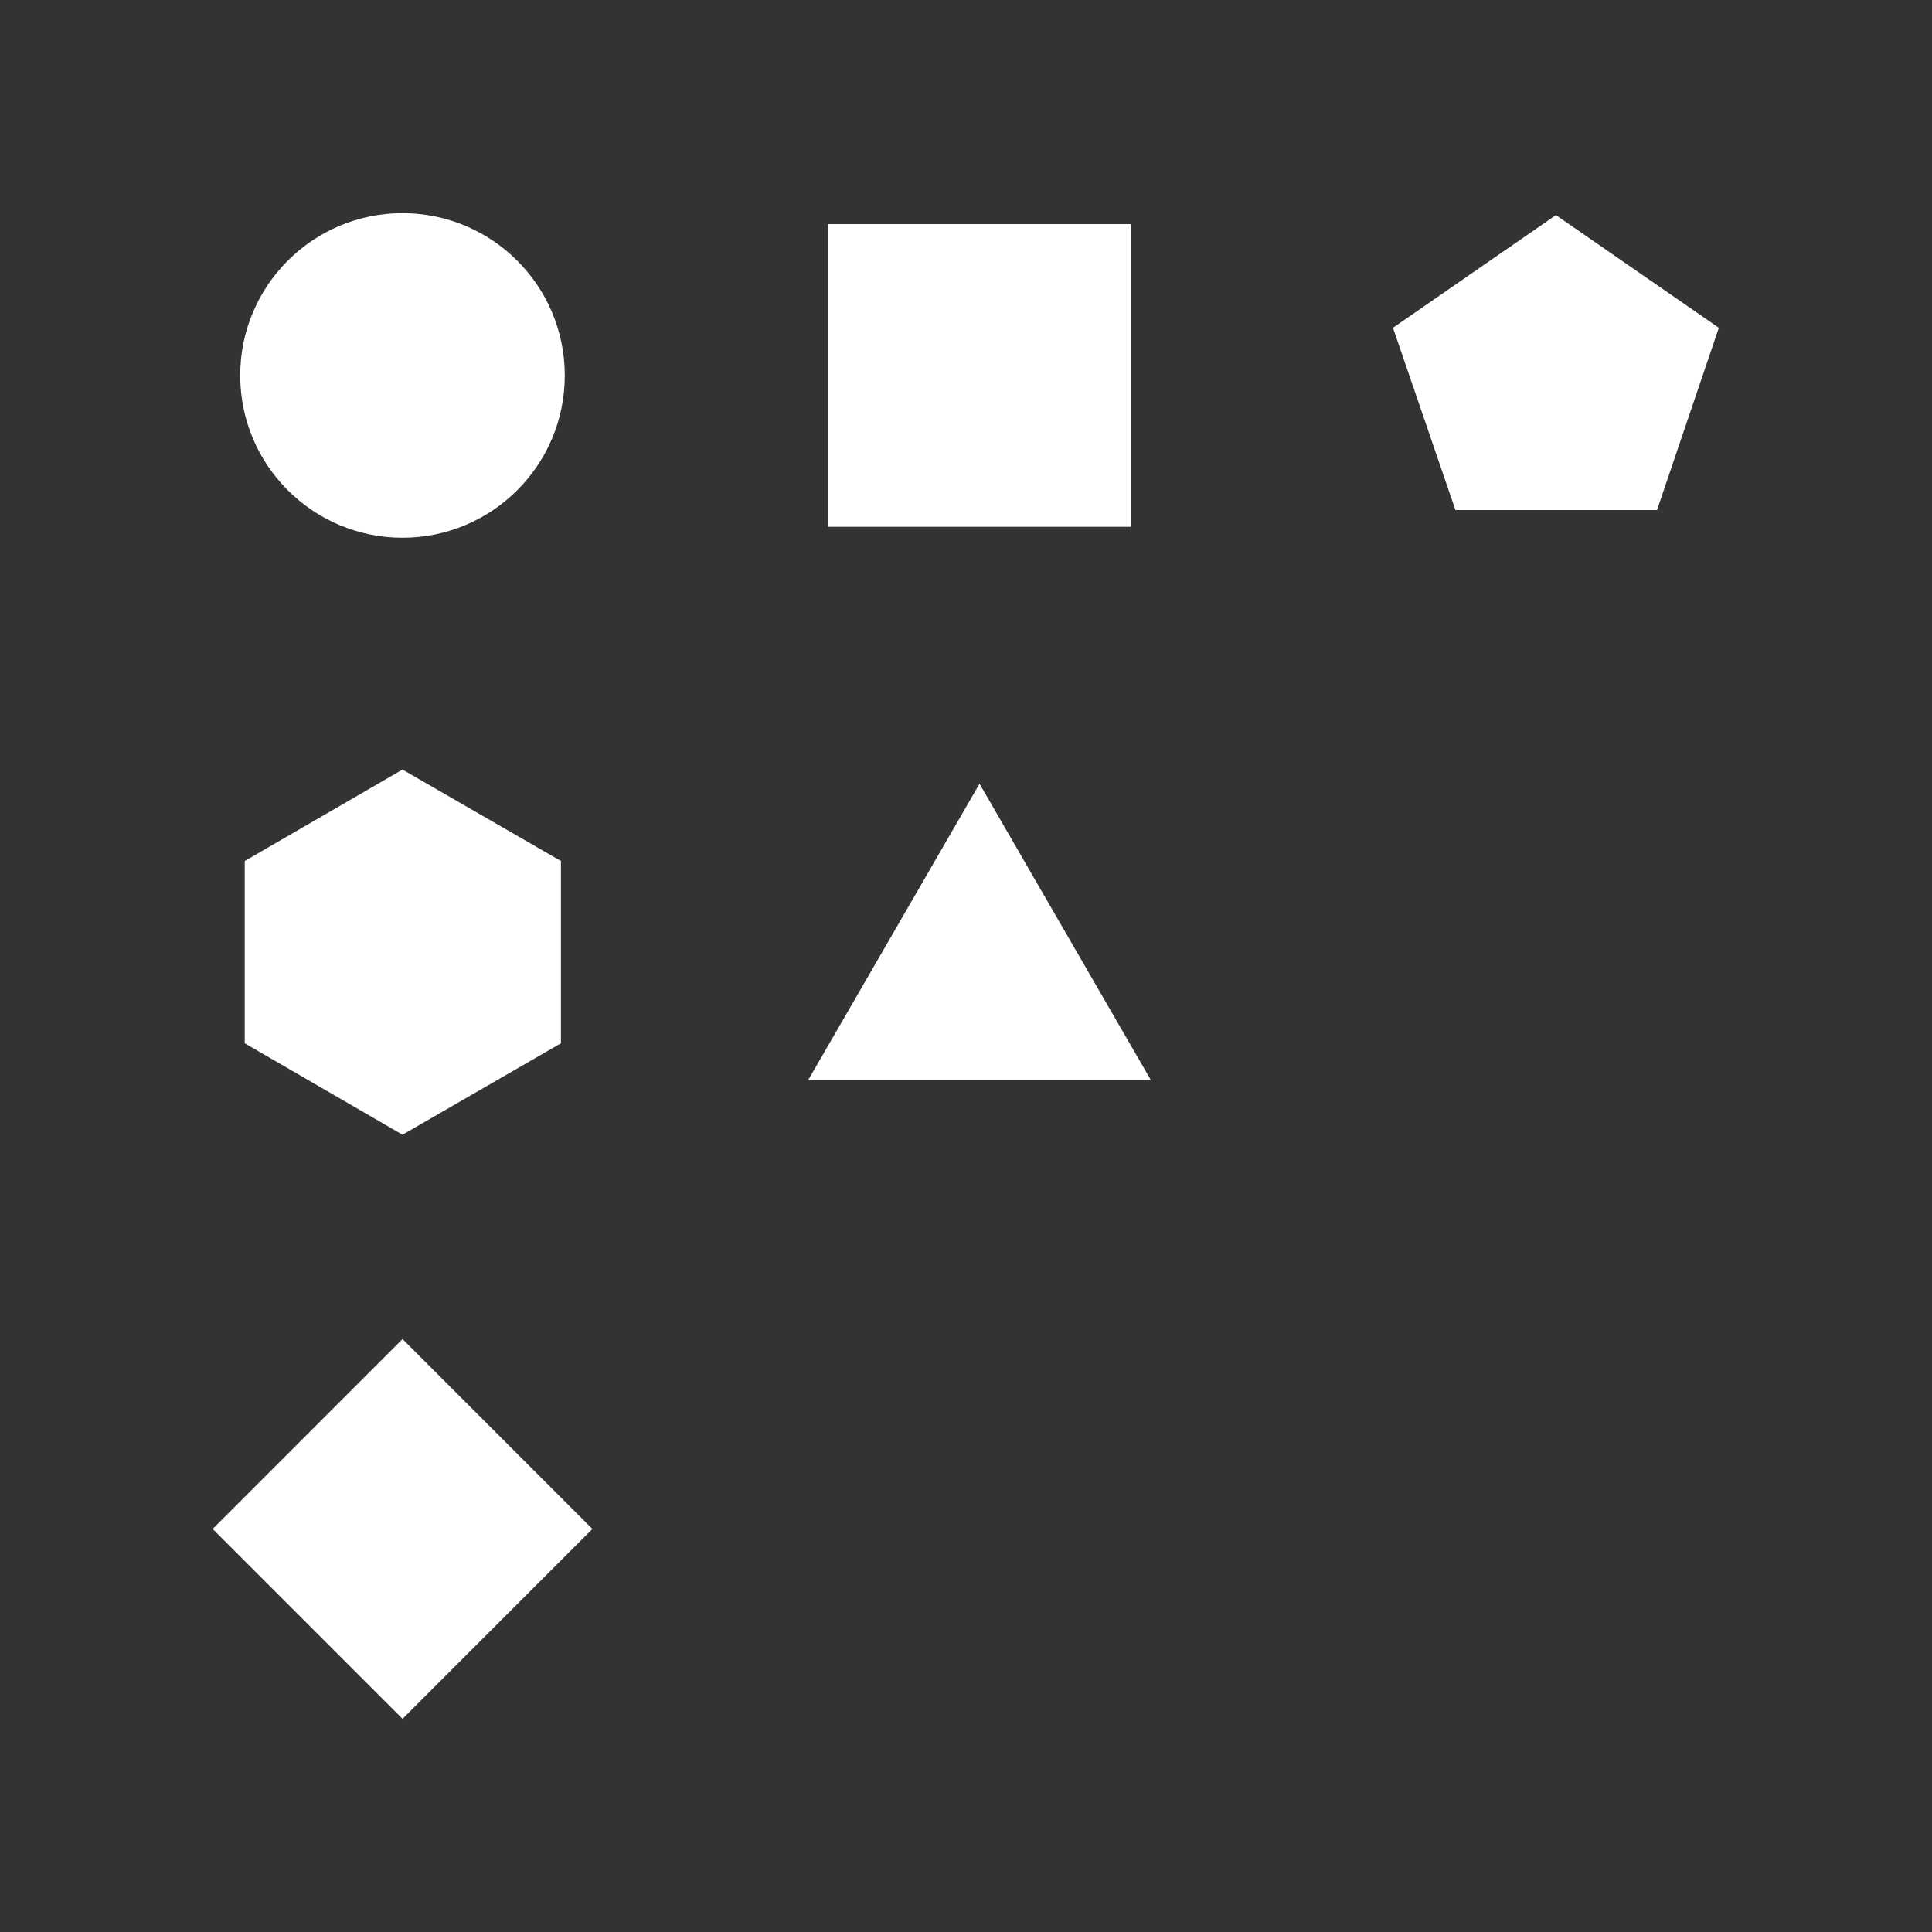
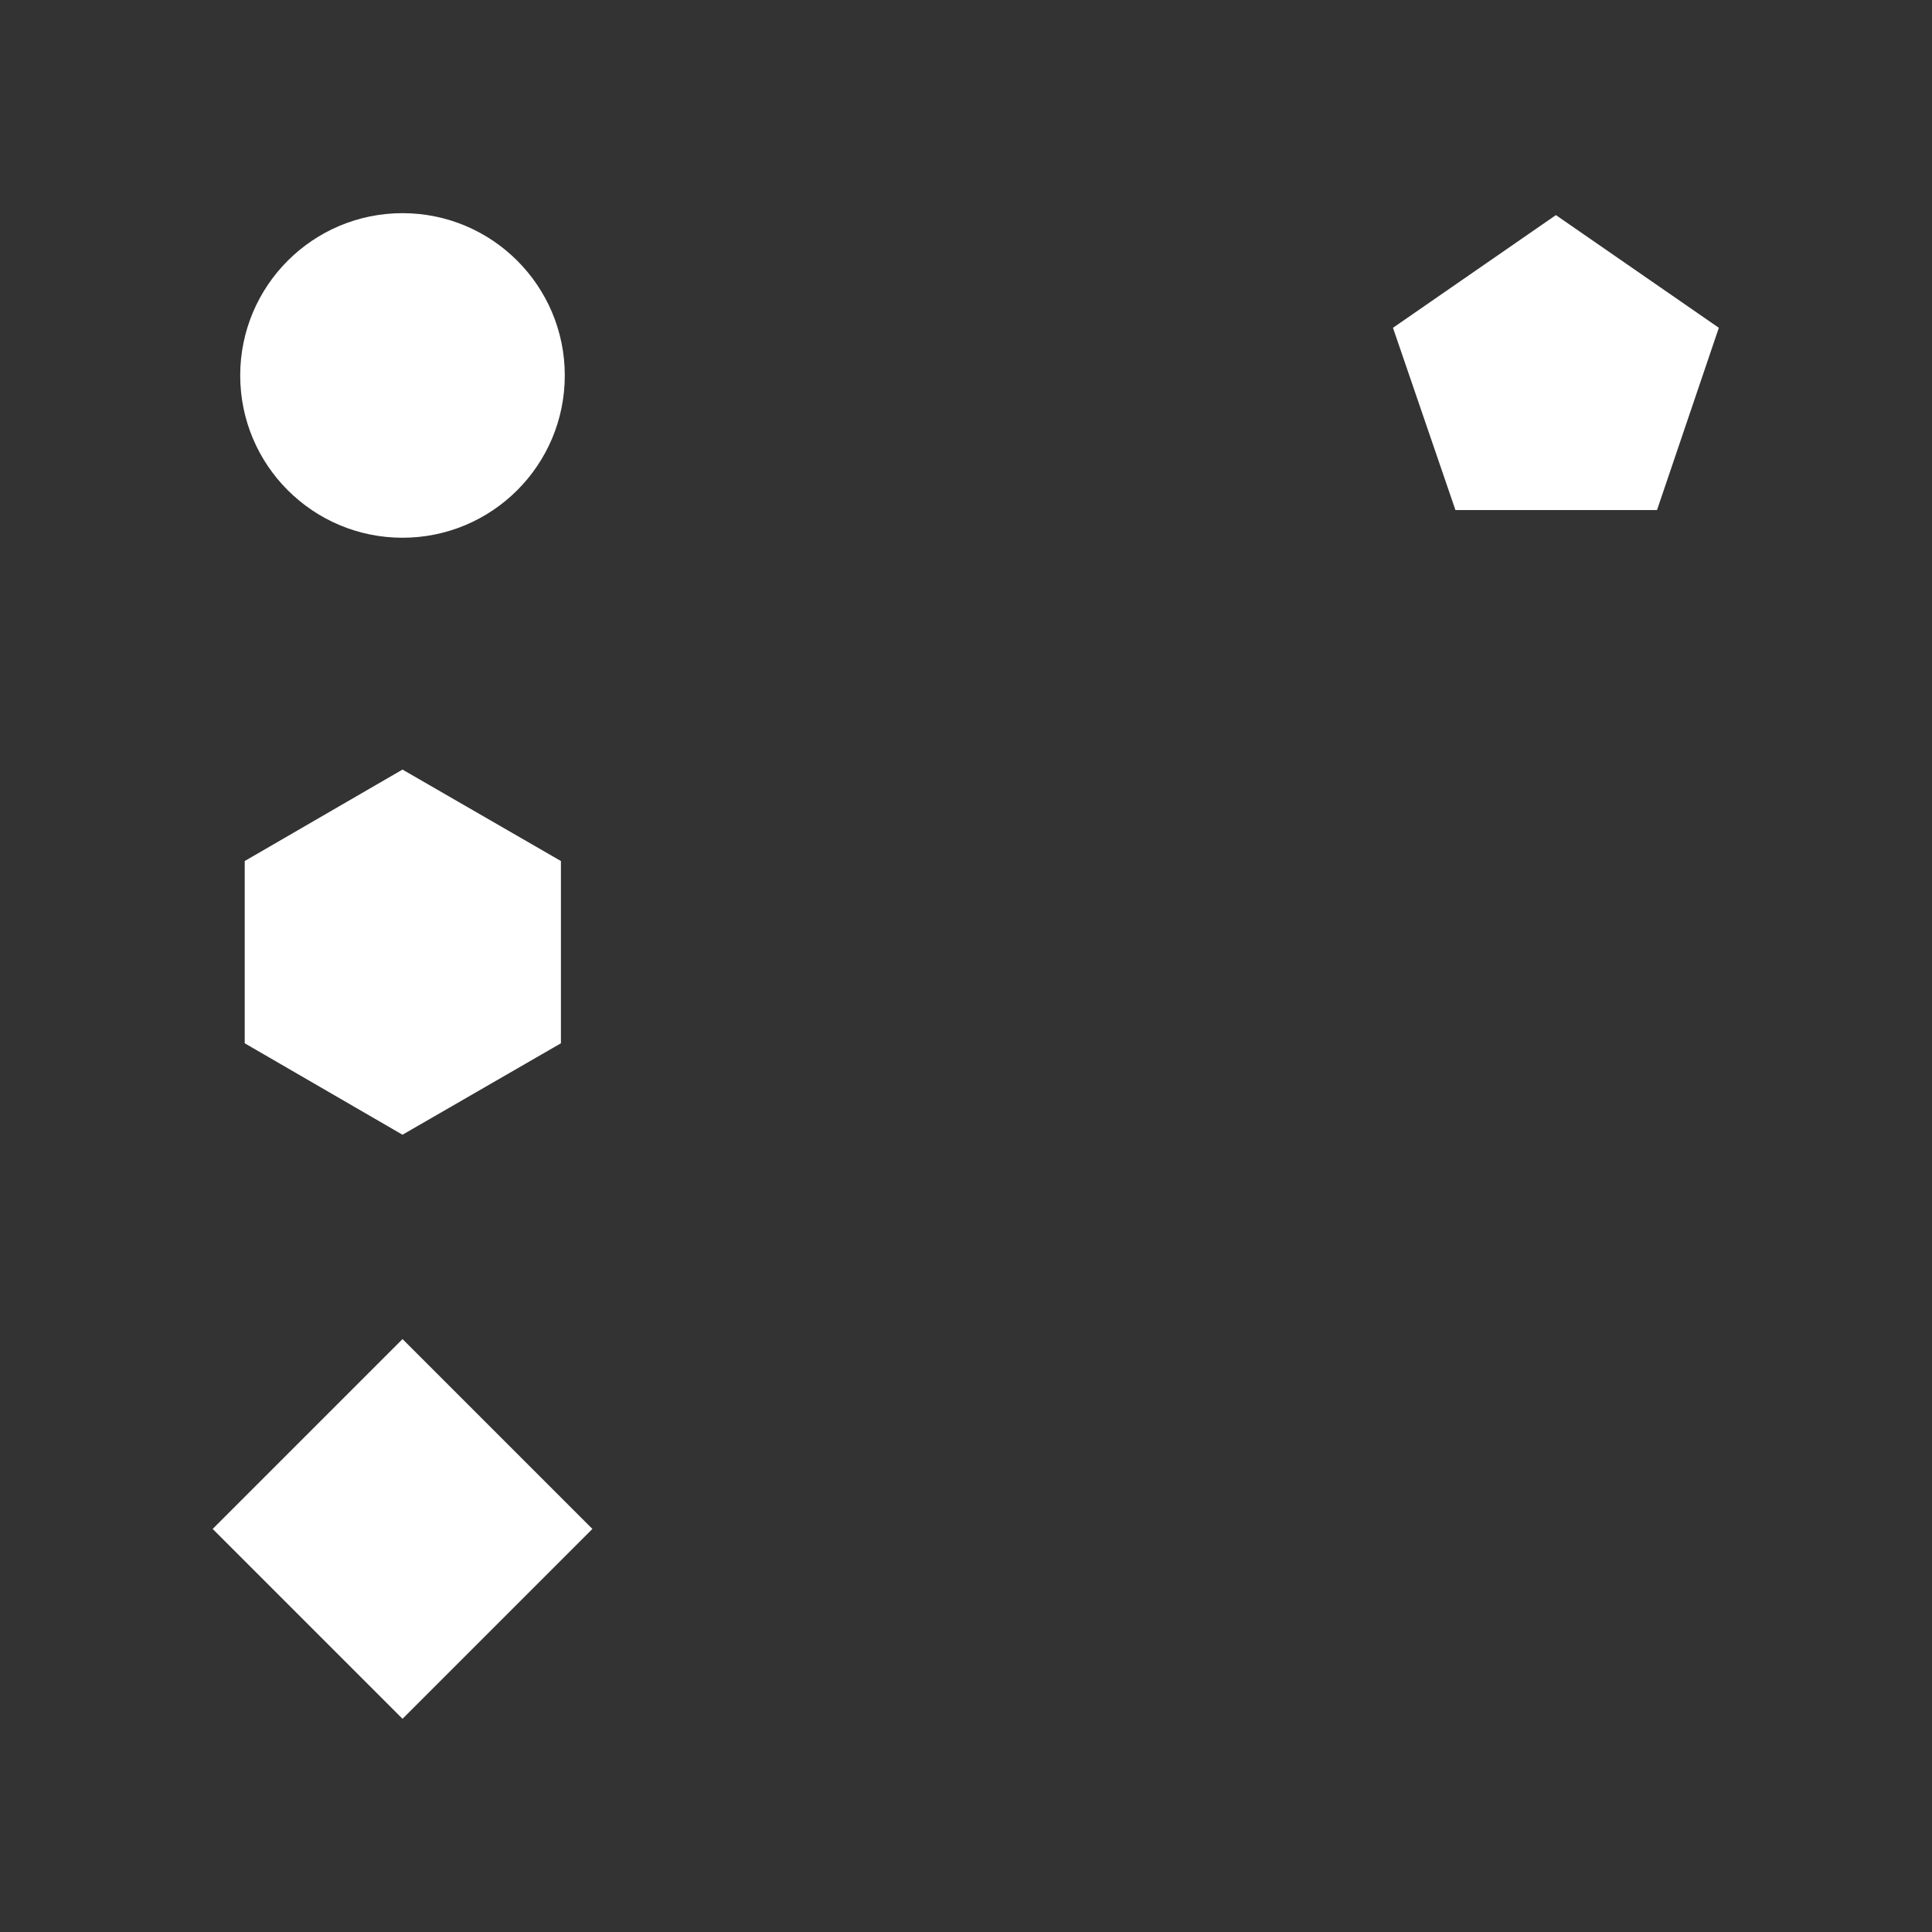
<svg xmlns="http://www.w3.org/2000/svg" width="300px" height="300px" version="1.1" id="Layer_1" x="0px" y="0px" viewBox="0 0 300 300" style="enable-background:new 0 0 300 300;" xml:space="preserve">
  <rect x="0" y="0" width="300" height="300" fill="#333333" stroke="none" />
  <style type="text/css">
	.st0{fill:none;}
	.st1{fill:#FFFFFF;}
</style>
  <rect class="st0" width="300" height="300" />
  <g id="XMLID_349_">
    <g id="XMLID_107_">
      <circle id="XMLID_109_" class="st1" cx="62.5" cy="58.3" r="25.2" />
    </g>
    <g id="XMLID_104_">
-       <polygon id="XMLID_106_" class="st1" points="152.1,121.7 178.7,167.7 125.5,167.7   " />
-     </g>
+       </g>
    <g id="XMLID_101_">
-       <rect id="XMLID_103_" x="128.6" y="34.8" class="st1" width="47" height="47" />
-     </g>
+       </g>
    <g id="XMLID_97_">
      <rect id="XMLID_100_" x="41.7" y="216.6" transform="matrix(0.707 -0.707 0.707 0.707 -149.596 113.759)" class="st1" width="41.7" height="41.7" />
    </g>
    <g id="XMLID_92_">
      <polygon id="XMLID_94_" class="st1" points="87.1,162 62.5,176.2 38,162 38,133.7 62.5,119.5 87.1,133.7   " />
    </g>
    <polygon id="XMLID_91_" class="st1" points="226,79.2 216.3,50.9 241.6,33.4 266.9,50.9 257.3,79.2  " />
  </g>
</svg>